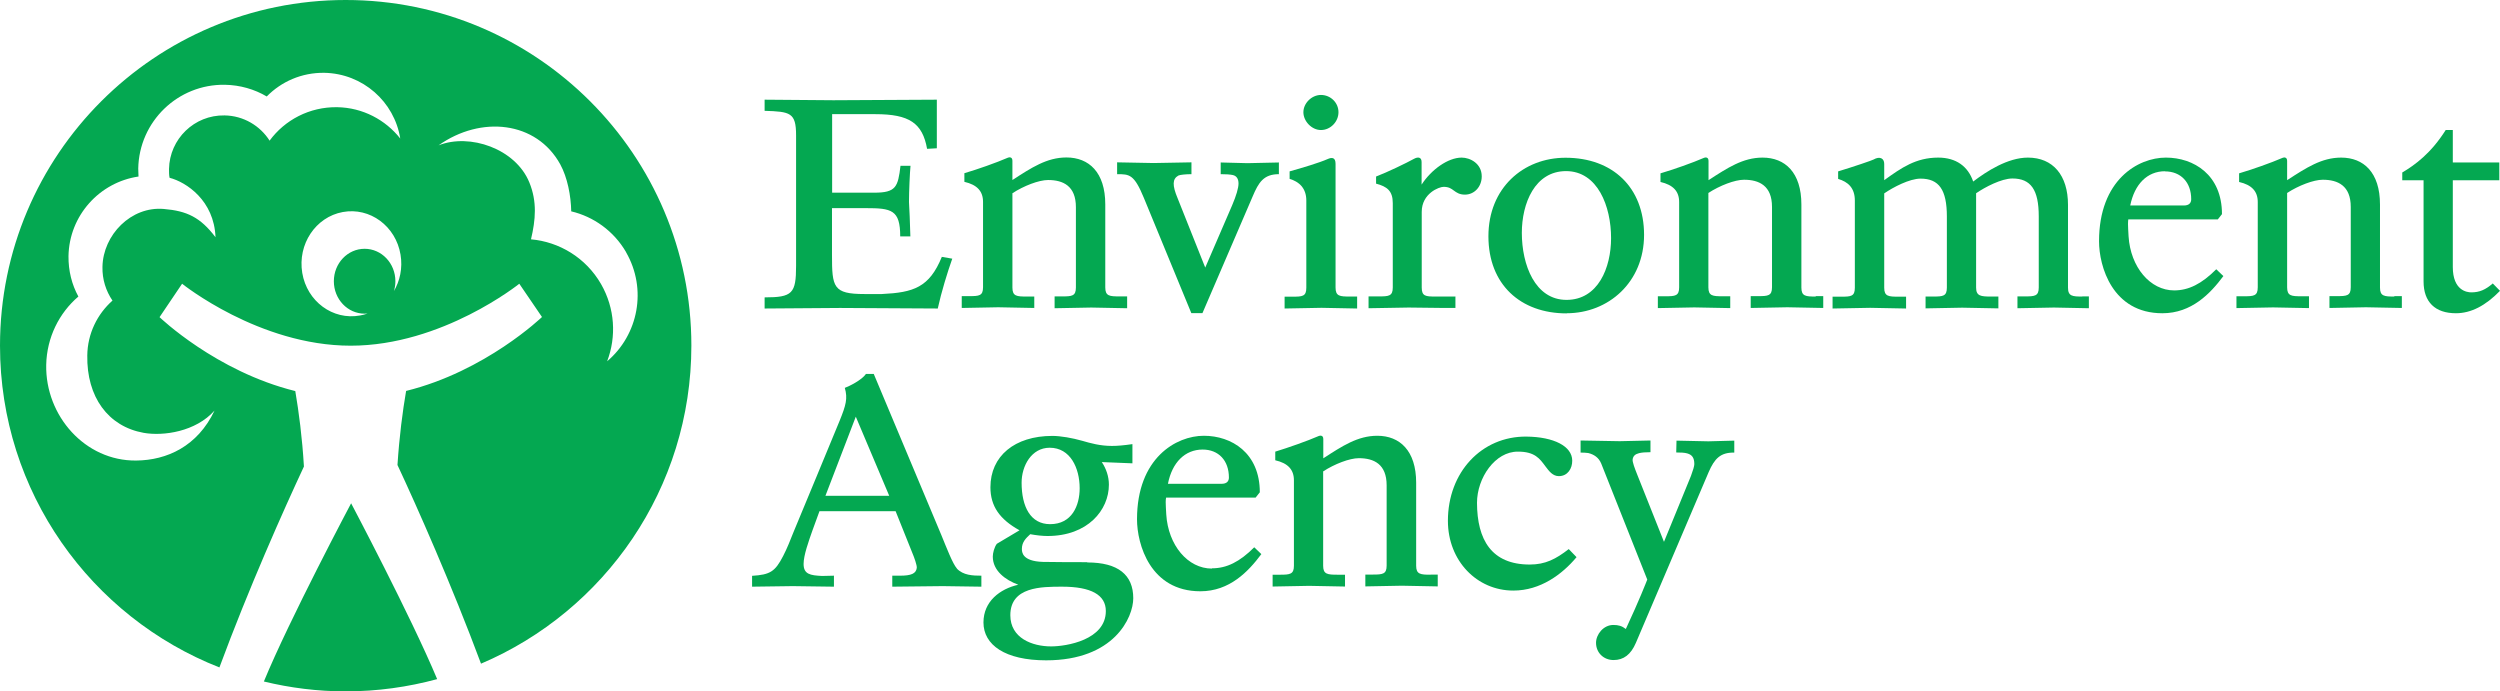
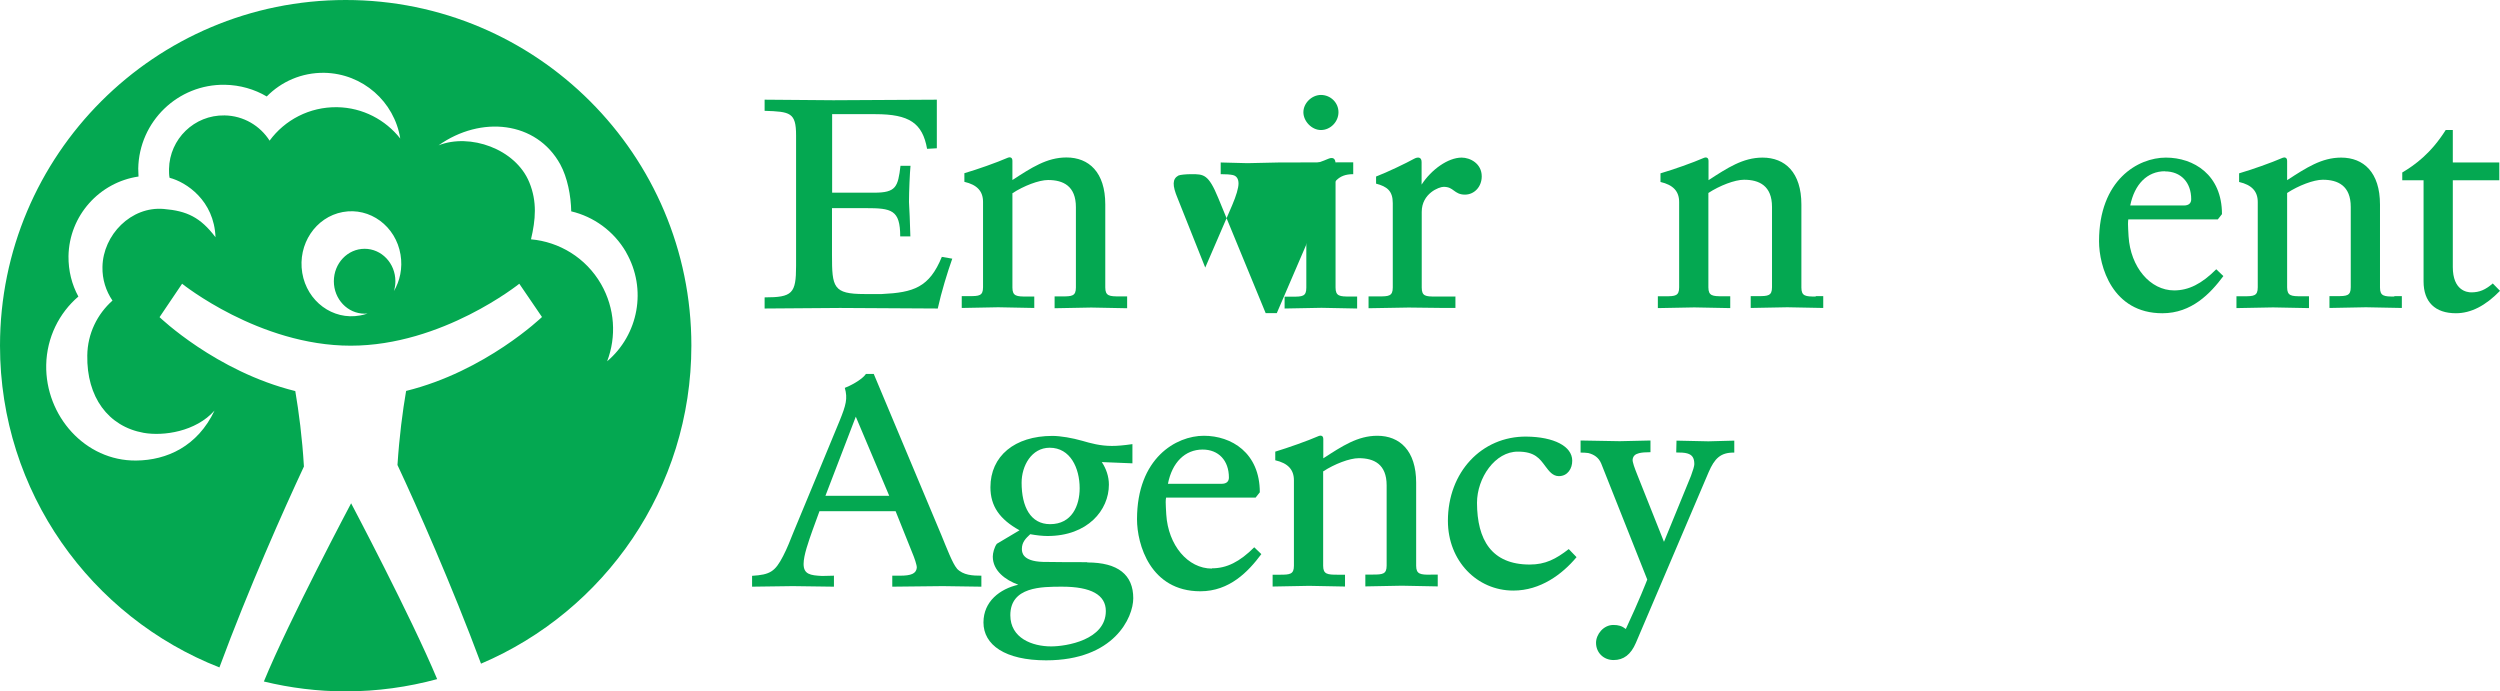
<svg xmlns="http://www.w3.org/2000/svg" id="Layer_2" data-name="Layer 2" viewBox="0 0 179.57 49.66">
  <defs>
    <style>
      .cls-1 {
        fill: #04a851;
        stroke-width: 0px;
      }
    </style>
  </defs>
  <g id="Layer_1-2" data-name="Layer 1">
    <g>
      <path class="cls-1" d="m67.36,22.15c.25-1.15.7-2.62,1.04-3.57l-.75-.13c-.9,2.2-2.03,2.56-4.31,2.67h-1.25c-2.25,0-2.33-.49-2.33-2.81v-3.36h2.43c1.85,0,2.47.12,2.47,2.03h.73l-.05-1.45-.05-1.02c0-.73.06-2.12.11-2.6h-.72c-.18,1.52-.32,1.93-1.89,1.93h-3.02v-5.64h3.11c2.43,0,3.38.64,3.71,2.49l.7-.04v-3.49l-7.43.04-4.94-.04v.8c1.84.06,2.26.12,2.26,1.76v9.38c0,1.98-.26,2.26-2.26,2.26v.8l5.42-.04,7.03.04Z" />
      <path class="cls-1" d="m74.29,22.15v-.85h-.54c-.72,0-1.03-.02-1.03-.64v-6.78c.81-.53,1.9-.95,2.56-.95,1.09,0,2,.43,2,1.95v5.77c0,.62-.29.64-.99.64h-.54v.85l2.63-.05,2.58.05v-.85h-.54c-.72,0-1.03-.02-1.03-.64v-5.97c0-2.31-1.18-3.37-2.79-3.37-1.41,0-2.52.74-3.88,1.62v-1.38c0-.29-.22-.26-.31-.23-.85.37-2.22.85-3.14,1.12v.62c.91.21,1.34.67,1.34,1.44v6.13c0,.62-.28.64-.99.64h-.54v.85l2.62-.05,2.58.05Z" />
      <path class="cls-1" d="m171.98,21.3c-.72,0-1.03-.02-1.03-.64v-5.97c0-2.31-1.18-3.37-2.79-3.37-1.41,0-2.52.74-3.88,1.62v-1.38c0-.29-.22-.26-.31-.23-.85.37-2.22.85-3.14,1.12v.62c.91.21,1.34.67,1.34,1.44v6.13c0,.62-.29.64-.99.64h-.54v.85l2.63-.05,2.58.05v-.85h-.54c-.72,0-1.03-.02-1.03-.64v-6.78c.81-.53,1.9-.95,2.56-.95,1.09,0,2.01.43,2.01,1.95v5.77c0,.62-.29.64-.99.64h-.54v.85l2.62-.05,2.58.05v-.85h-.54Z" />
      <path class="cls-1" d="m130.42,21.3c-.72,0-1.03-.02-1.03-.64v-5.97c0-2.31-1.18-3.37-2.79-3.37-1.41,0-2.52.74-3.88,1.62v-1.38c0-.29-.22-.26-.31-.23-.85.37-2.22.85-3.14,1.12v.62c.91.21,1.34.67,1.34,1.44v6.13c0,.62-.29.64-.99.64h-.54v.85l2.62-.05,2.58.05v-.85h-.54c-.72,0-1.03-.02-1.03-.64v-6.78c.81-.53,1.9-.95,2.56-.95,1.09,0,2.01.43,2.01,1.95v5.77c0,.62-.29.64-.99.64h-.54v.85l2.63-.05,2.58.05v-.85h-.54Z" />
-       <path class="cls-1" d="m91.88,11.67l-2.28.05-1.92-.05v.84c.38,0,.66.02.86.06.29.06.42.29.42.61s-.16.87-.46,1.57l-1.93,4.47-1.98-4.97c-.4-.95-.38-1.4.05-1.64.12-.06.55-.1.94-.1v-.85l-2.72.05-2.62-.05v.85c.88,0,1.22,0,1.92,1.7l3.41,8.28h.8l3.61-8.39c.42-.99.78-1.59,1.88-1.59v-.85Z" />
+       <path class="cls-1" d="m91.88,11.67l-2.28.05-1.92-.05v.84c.38,0,.66.02.86.06.29.06.42.29.42.61s-.16.87-.46,1.57l-1.93,4.47-1.98-4.97c-.4-.95-.38-1.4.05-1.64.12-.06.55-.1.94-.1v-.85v.85c.88,0,1.22,0,1.92,1.7l3.41,8.28h.8l3.61-8.39c.42-.99.78-1.59,1.88-1.59v-.85Z" />
      <path class="cls-1" d="m97.48,22.15v-.85h-.52c-.72,0-1.03-.02-1.03-.64v-8.89c0-.46-.25-.49-.58-.34-.56.25-1.85.64-2.72.88v.54c.66.19,1.2.65,1.2,1.55v6.27c0,.62-.28.64-.99.64h-.57v.85l2.65-.05,2.56.05Z" />
      <path class="cls-1" d="m94.88,9.34c.68,0,1.26-.59,1.26-1.28s-.57-1.24-1.26-1.24c-.66,0-1.26.59-1.26,1.24s.6,1.28,1.26,1.28Z" />
      <path class="cls-1" d="m104.53,21.3h-1.42c-.7,0-.99-.02-.99-.64v-5.44c0-1.33,1.25-1.8,1.57-1.8.38,0,.55.13.74.27.19.14.4.29.79.29.68,0,1.21-.57,1.21-1.31,0-.93-.84-1.35-1.44-1.35-.98,0-2.18.86-2.88,1.94v-1.62c0-.36-.26-.39-.55-.23-.5.28-1.93.97-2.72,1.27v.51c.79.21,1.2.52,1.2,1.4v6.06c0,.62-.29.64-.99.64h-.75v.85l2.88-.05,2.56.03h.8s0-.84,0-.84Z" />
-       <path class="cls-1" d="m112.53,22.5c3,0,5.56-2.23,5.56-5.63s-2.25-5.54-5.64-5.54c-3.04,0-5.54,2.18-5.54,5.64s2.3,5.54,5.62,5.54Zm-.05-10.21c2.28,0,3.24,2.53,3.24,4.81,0,2.13-.93,4.44-3.2,4.44s-3.21-2.53-3.21-4.81c0-2.12.93-4.44,3.18-4.44Z" />
-       <path class="cls-1" d="m149.57,21.3c-.71,0-1.03-.02-1.03-.64v-5.95c0-2.12-1.08-3.39-2.88-3.39-1.45,0-2.97.99-3.93,1.72-.37-1.1-1.24-1.72-2.51-1.72-1.61,0-2.65.74-3.85,1.6,0,0-.02.02-.03.02v-1.17c0-.4-.32-.57-.77-.31-.1.06-1.42.51-2.54.85v.54c.71.21,1.2.65,1.2,1.55v6.27c0,.62-.28.64-.99.64h-.61v.85l2.7-.05,2.58.05v-.85h-.54c-.72,0-1.03-.02-1.03-.64v-6.78c.64-.44,1.82-1.06,2.61-1.06,1.33,0,1.89.81,1.89,2.72v5.11c0,.62-.28.64-.99.64h-.54v.85l2.63-.05,2.6.05v-.85h-.54c-.71,0-1.06-.03-1.06-.64v-6.78c.64-.44,1.82-1.06,2.61-1.06,1.32,0,1.89.81,1.89,2.72v5.11c0,.62-.29.64-.99.64h-.54v.85l2.62-.05,2.51.05v-.85h-.48Z" />
      <path class="cls-1" d="m156.17,20.86c-1.73,0-3.14-1.67-3.28-3.89-.02-.39-.04-.67-.04-.88,0-.15.01-.24.02-.33h6.43l.3-.38c0-2.83-2.03-4.06-4.03-4.06s-4.8,1.6-4.8,6.01c0,1.79.95,5.17,4.55,5.17,2.1,0,3.45-1.42,4.38-2.67l-.51-.49c-1.05,1.05-1.98,1.52-3.04,1.52Zm-.67-8.55c1.15,0,1.89.79,1.89,2,0,.27-.16.45-.52.45h-3.86c.31-1.53,1.22-2.46,2.5-2.46Z" />
      <path class="cls-1" d="m102.75,41.28c-.72,0-1.03-.03-1.03-.64v-5.97c0-2.3-1.18-3.37-2.79-3.37-1.41,0-2.52.74-3.88,1.62v-1.38c0-.29-.22-.26-.31-.23-.85.37-2.22.85-3.14,1.13v.62c.91.21,1.34.67,1.34,1.44v6.14c0,.61-.29.64-.99.64h-.54v.85l2.62-.05,2.58.05v-.85h-.54c-.72,0-1.03-.03-1.03-.64v-6.78c.81-.53,1.9-.95,2.56-.95,1.09,0,2,.43,2,1.95v5.77c0,.61-.29.64-.99.64h-.54v.85l2.62-.05,2.58.05v-.85h-.54Z" />
      <path class="cls-1" d="m87.05,40.84c-1.73,0-3.14-1.67-3.28-3.89-.02-.39-.04-.67-.04-.88,0-.15.01-.24.03-.33h6.43l.3-.38c0-2.83-2.03-4.06-4.02-4.06s-4.8,1.6-4.8,6c0,1.79.95,5.17,4.55,5.17,2.1,0,3.45-1.42,4.38-2.67l-.51-.49c-1.05,1.05-1.98,1.51-3.04,1.51Zm-.67-8.55c1.15,0,1.89.79,1.89,2.01,0,.27-.16.45-.52.45h-3.86c.3-1.53,1.22-2.46,2.5-2.46Z" />
      <path class="cls-1" d="m179.05,20.36c-.53.46-.96.64-1.54.64-.31,0-1.33-.13-1.33-1.82v-6.23h3.34v-1.28h-3.34v-2.33h-.51c-1.06,1.68-2.21,2.51-3.12,3.05v.56h1.53v7.27c0,1.47.83,2.28,2.32,2.28,1.08,0,2.12-.53,3.17-1.61l-.52-.53Z" />
      <path class="cls-1" d="m68.73,40.83c-.3-.33-.75-1.51-1.1-2.36l-4.87-11.61h-.56c-.31.45-1.22.89-1.52,1,.22.76.08,1.25-.37,2.36,0,.02-3.31,7.99-3.31,7.99-.23.58-.46,1.17-.75,1.73-.58,1.12-.93,1.34-2.23,1.42v.78l2.92-.04,2.96.04v-.79s-.85.02-.85.02c-.85-.04-1.33-.12-1.33-.86,0-.63.36-1.62.64-2.42l.5-1.37h5.47l1.17,2.92c.17.4.37.96.35,1.15-.05.41-.4.56-1.2.56h-.56v.79l3.63-.04,2.77.04v-.79c-.6,0-1.31-.02-1.77-.52Zm-9.44-5.22l2.18-5.68,2.4,5.68h-4.58Z" />
      <path class="cls-1" d="m78.09,40.38c-.58,0-2.45,0-3.19-.02-1.49-.05-1.5-.71-1.5-.94,0-.49.3-.77.6-1.05.43.08.88.13,1.24.13,2.89,0,4.41-1.86,4.41-3.69,0-.59-.2-1.16-.51-1.62.36.01,2.2.09,2.2.09v-1.38c-.62.09-1.08.13-1.47.13-.86,0-1.55-.2-2.14-.37-.7-.2-1.55-.35-2.14-.35-2.71,0-4.45,1.45-4.45,3.69,0,1.35.66,2.3,2.09,3.09l-1.63.97c-.18.24-.29.66-.29.92,0,1.01.9,1.68,1.83,2.02-1.31.3-2.5,1.19-2.5,2.71,0,1.61,1.55,2.72,4.5,2.72,4.89,0,6.26-3.08,6.26-4.46,0-1.68-1.09-2.57-3.3-2.57Zm-2.69-8.22c1.48,0,2.15,1.46,2.15,2.91,0,1.25-.56,2.58-2.12,2.58-1.41,0-2.05-1.25-2.05-2.98,0-1.21.71-2.51,2.02-2.51Zm.1,14.27c-1.35,0-2.93-.59-2.93-2.24,0-2.05,2.24-2.05,3.72-2.05,2.08,0,3.14.59,3.14,1.75,0,2.08-2.84,2.54-3.93,2.54Z" />
      <path class="cls-1" d="m109.88,40.55c-2.75,0-3.78-1.78-3.79-4.43,0-1.79,1.3-3.7,2.95-3.68,1.21,0,1.56.51,1.96,1.05.27.36.53.71.97.71.64,0,.97-.56.96-1.12-.01-1.03-1.32-1.7-3.29-1.72-3.21-.03-5.64,2.55-5.64,6.05,0,2.88,2.09,5.01,4.7,5.01,1.95,0,3.51-1.17,4.54-2.4l-.56-.58c-.93.72-1.68,1.11-2.8,1.11Z" />
      <path class="cls-1" d="m120.42,31.65l-.02.85c.33,0,.6.01.8.07.34.1.5.31.5.77,0,.13-.09.44-.24.84l-1.94,4.74-1.91-4.8c-.19-.48-.37-.94-.34-1.13.04-.24.18-.37.46-.44.2-.05.47-.07.82-.07v-.84s-2.21.05-2.21.05l-2.81-.05v.87c.16,0,.38,0,.55.03.41.1.75.32.93.75l3.31,8.34c-.08.2-.56,1.45-1.54,3.55-.28-.22-.53-.29-.9-.29-.71,0-1.24.68-1.24,1.28,0,.71.54,1.24,1.26,1.24s1.24-.39,1.6-1.23l5.23-12.27c.42-.97.85-1.42,1.84-1.4v-.86l-1.86.05-2.29-.05Z" />
      <path class="cls-1" d="m18.95,48.95c1.89.46,3.86.71,5.88.71,2.27,0,4.47-.31,6.57-.88-1.88-4.5-6.18-12.63-6.18-12.63,0,0-4.45,8.38-6.27,12.81Z" />
      <path class="cls-1" d="m24.83,0C11.12,0,0,11.12,0,24.83c0,10.51,6.54,19.49,15.76,23.11,2.1-5.68,4.63-11.35,6.07-14.43-.12-2.07-.37-3.95-.62-5.42-5.7-1.41-9.75-5.31-9.75-5.31l1.62-2.4s5.53,4.45,12.11,4.45,12.11-4.45,12.11-4.45l1.63,2.39s-4.05,3.9-9.76,5.31c-.25,1.45-.49,3.29-.62,5.32,1.41,3.01,3.9,8.63,6,14.27,8.88-3.78,15.11-12.59,15.11-22.85C49.66,11.12,38.54,0,24.83,0Zm-5.46,10.11c-.68-1.07-1.87-1.8-3.24-1.82-2.17-.04-3.95,1.69-3.99,3.85,0,.22,0,.43.04.63,1.2.31,3.2,1.63,3.3,4.27-1.09-1.44-2.06-1.89-3.71-2.03-2.35-.21-4.37,1.86-4.41,4.16-.02.9.25,1.73.72,2.42-1.09.97-1.79,2.37-1.81,3.94-.05,2.98,1.49,5.1,4.05,5.56,1.41.25,3.74-.08,5.09-1.6-1.22,2.57-3.42,3.57-5.63,3.59-3.66.04-6.53-3.21-6.46-6.87.04-1.97.93-3.73,2.31-4.91-.47-.86-.72-1.85-.71-2.9.05-2.92,2.23-5.31,5.03-5.72-.01-.19-.02-.38-.02-.57.06-3.38,2.85-6.08,6.23-6.02,1.09.02,2.12.32,3,.84,1.05-1.07,2.51-1.72,4.13-1.7,2.77.05,5.04,2.08,5.46,4.72-1.06-1.34-2.69-2.22-4.53-2.25-1.99-.03-3.77.92-4.86,2.41Zm8.91,10.84c.08-.24.12-.49.12-.75,0-1.29-.99-2.33-2.21-2.33s-2.21,1.04-2.21,2.33.99,2.33,2.21,2.33c.07,0,.14,0,.21-.01-.17.06-.35.11-.54.14-1.95.36-3.81-1.01-4.15-3.06-.34-2.06.96-4.01,2.91-4.37,1.95-.36,3.81,1.01,4.15,3.06.16.96-.04,1.9-.5,2.66Zm16.69-2.83c1.52,2.64.89,5.92-1.36,7.83.67-1.76.57-3.79-.44-5.55-1.09-1.89-3-3.03-5.03-3.21.33-1.4.45-2.7-.12-4.09-.99-2.42-4.28-3.55-6.52-2.66,3.05-2.16,7.03-1.74,8.74,1.36.52.95.77,2.26.79,3.38,1.6.38,3.05,1.4,3.94,2.93Z" />
    </g>
  </g>
</svg>